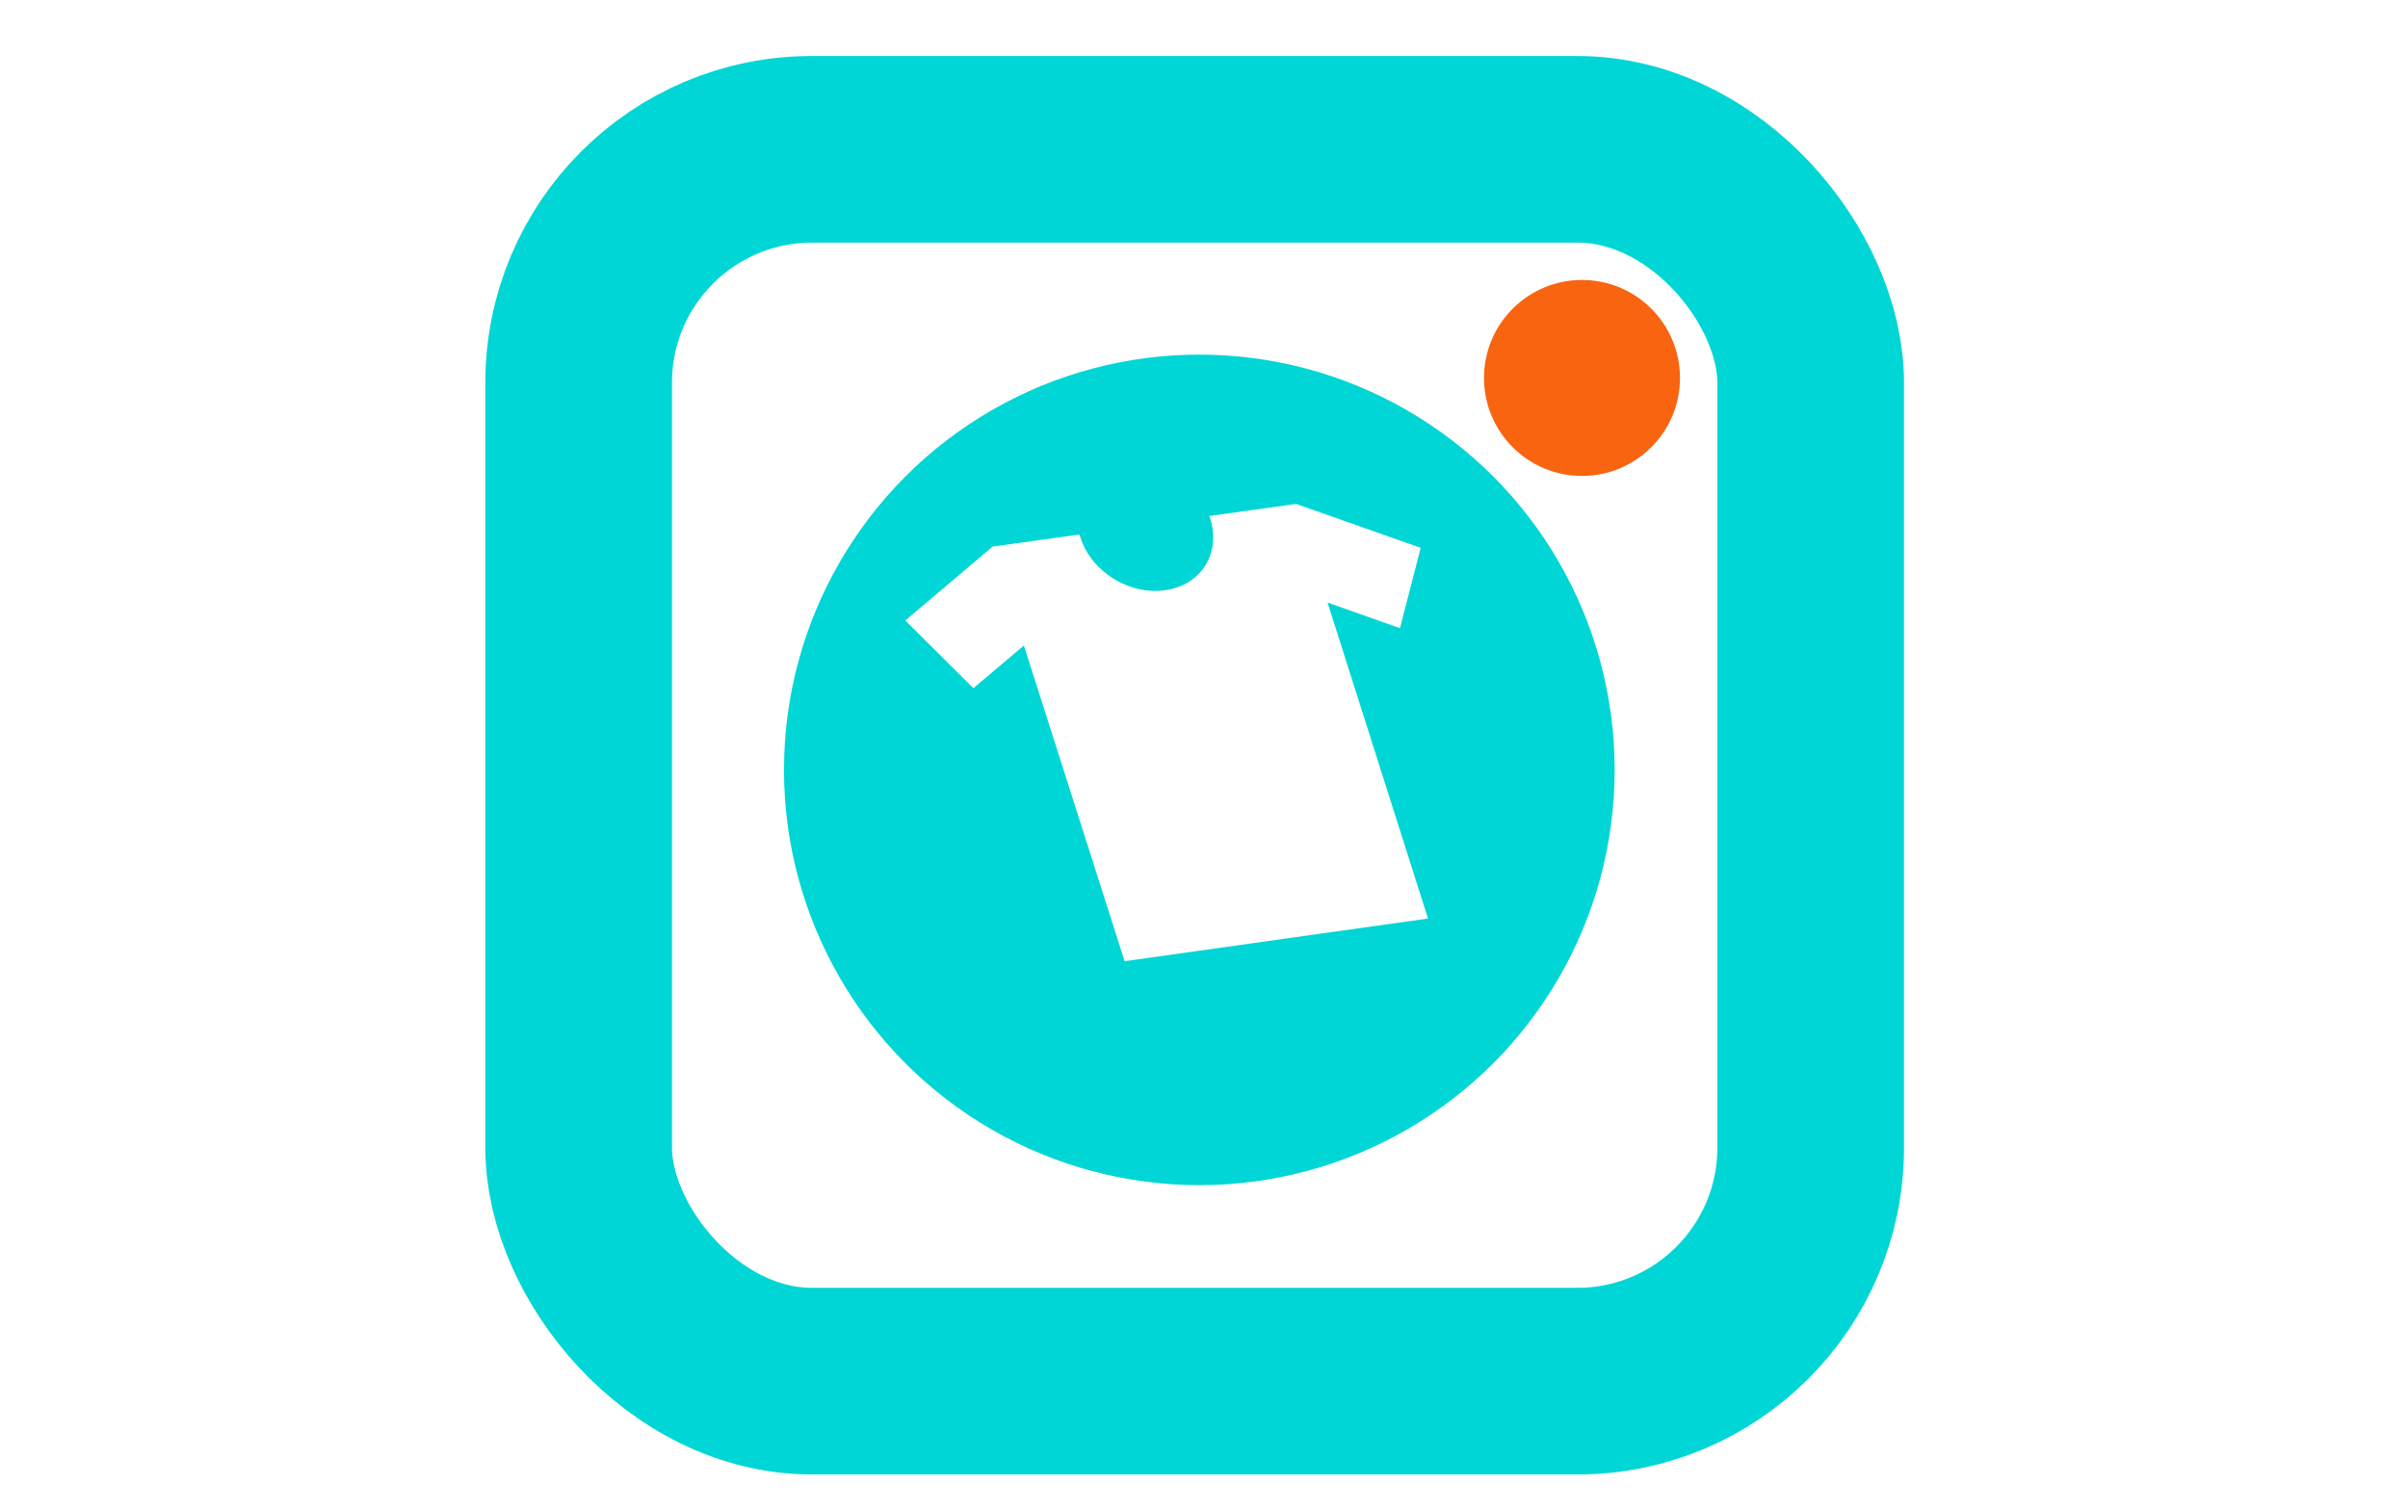
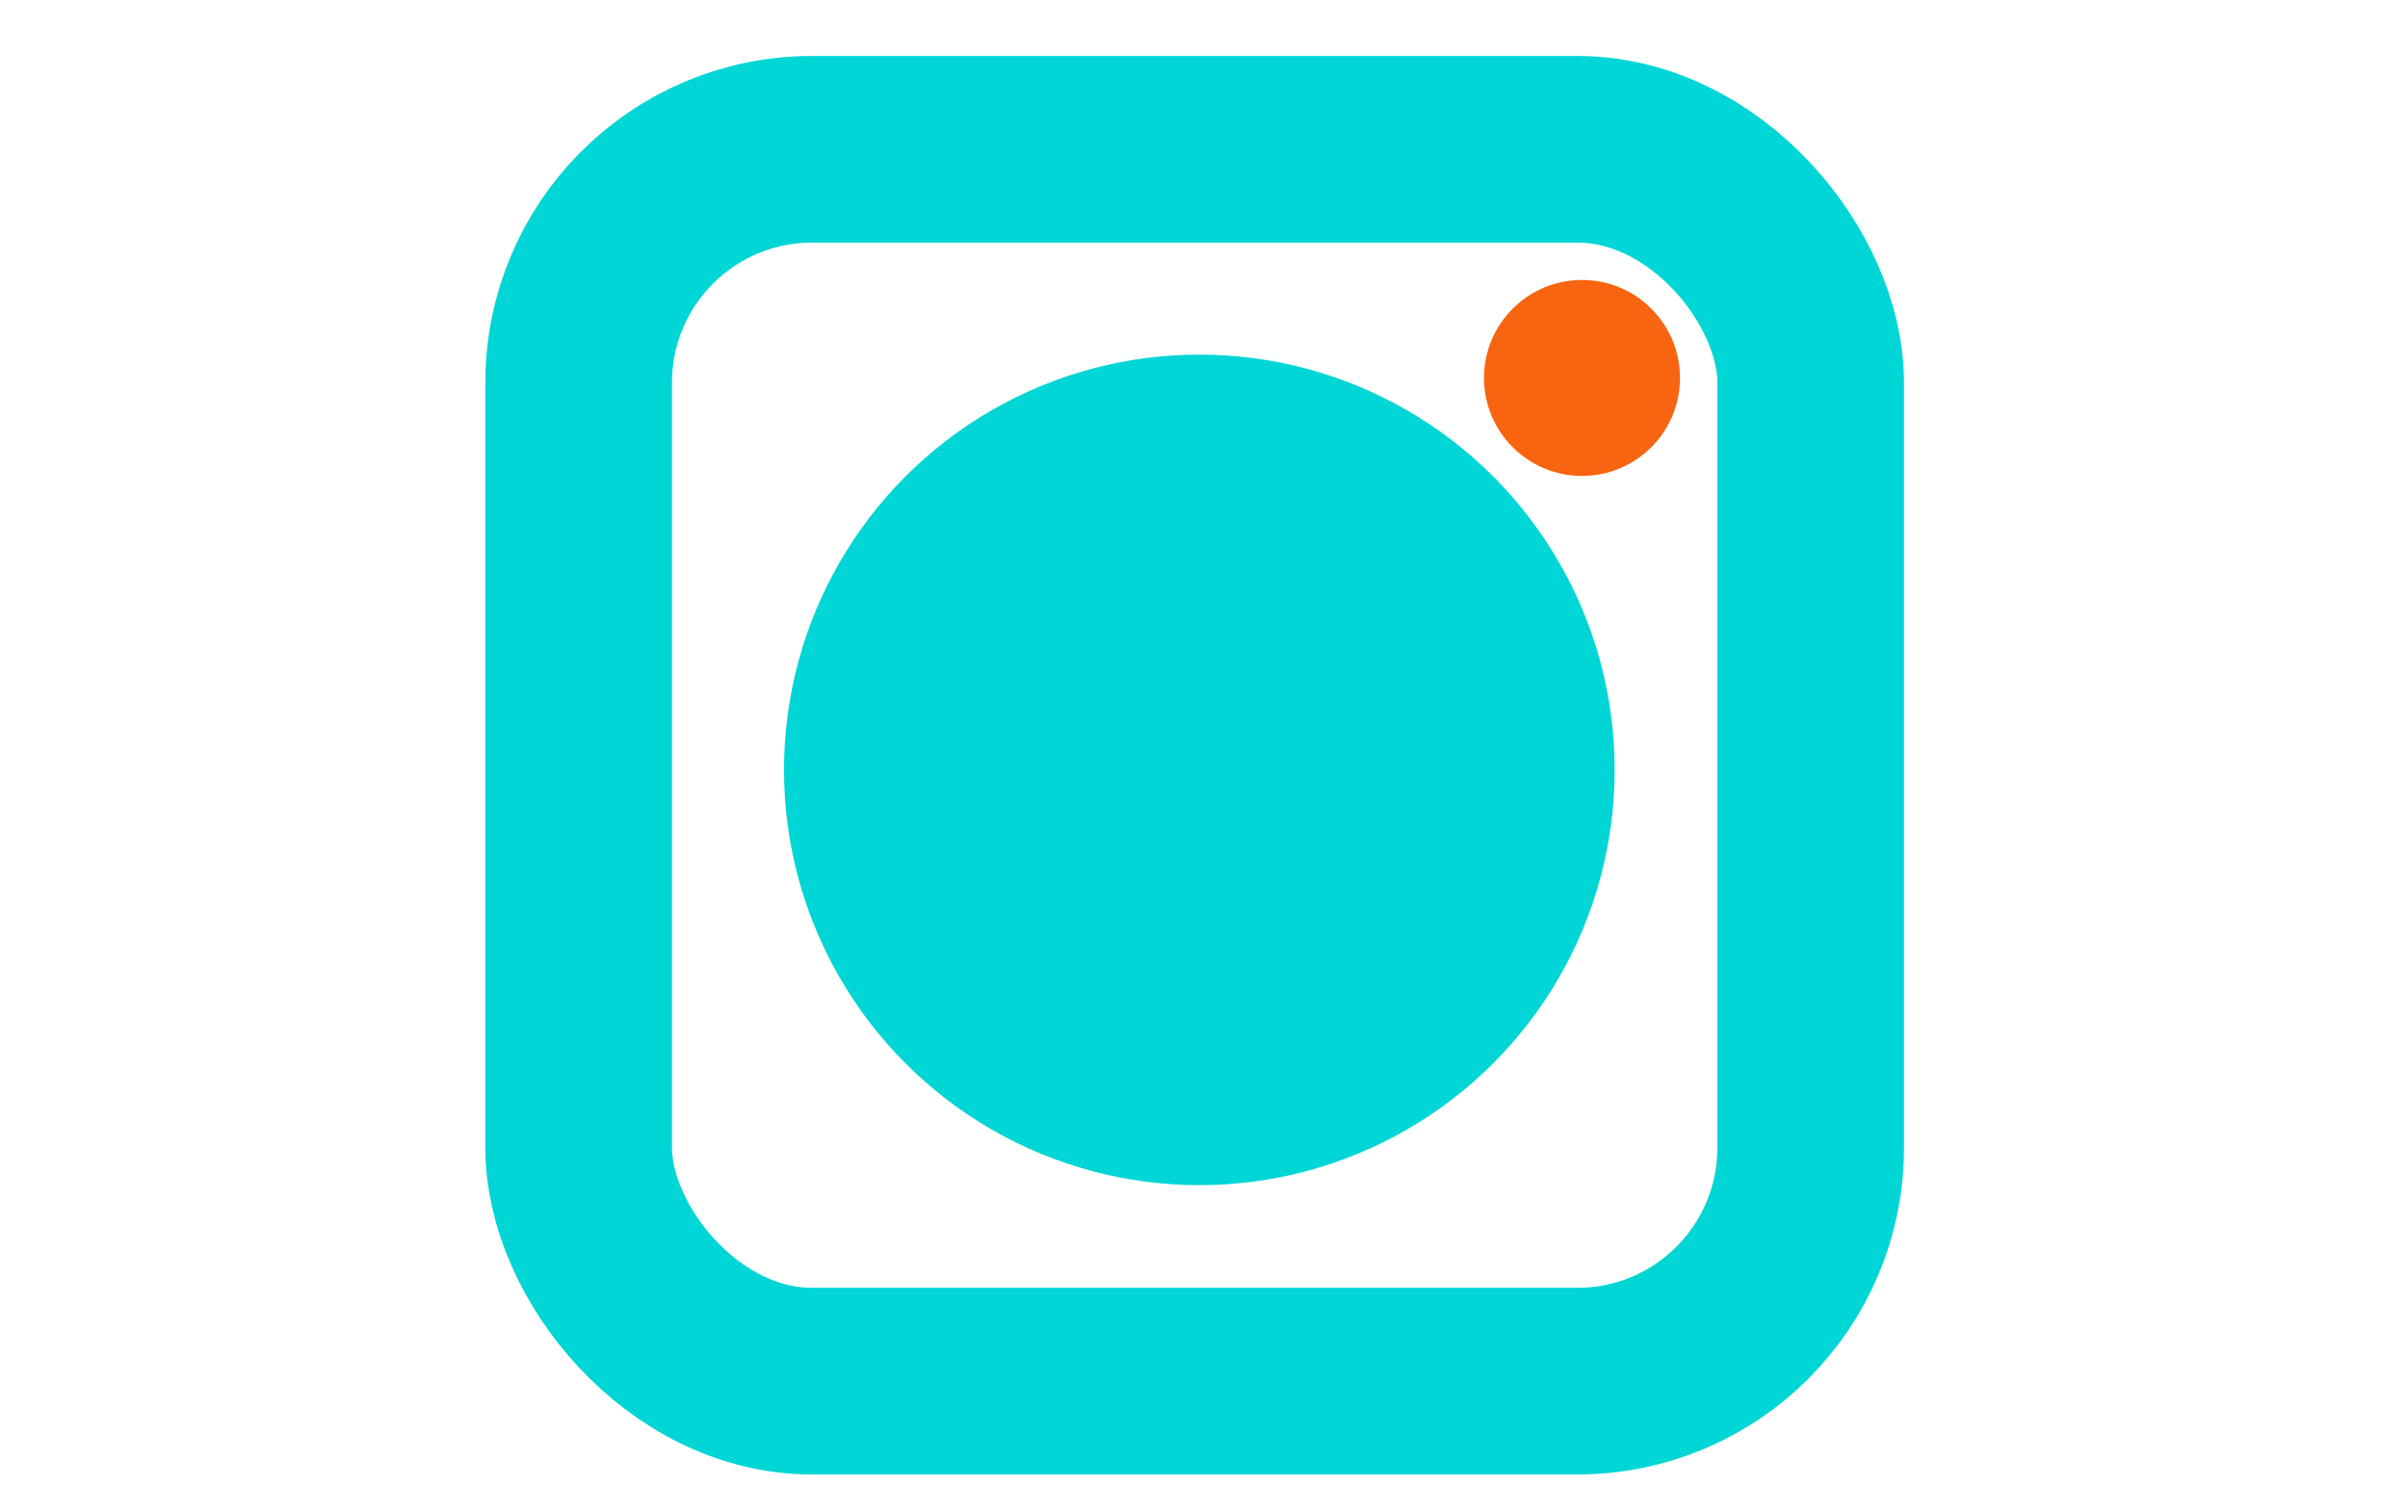
<svg xmlns="http://www.w3.org/2000/svg" width="258" height="162" viewBox="0 0 258 162" fill="none">
  <rect width="258" height="158" fill="none" />
  <g filter="url(#filter0_d)">
    <rect x="62" y="12" width="132" height="132" rx="25" stroke="#00D6D5" stroke-width="20" />
  </g>
  <g filter="url(#filter1_d)">
    <circle cx="128.5" cy="78.5" r="44.5" fill="#00D6D5" />
  </g>
-   <path d="M138.859 54L129.568 55.292C129.599 55.392 129.63 55.491 129.661 55.557C130.85 59.268 128.692 62.713 124.844 63.243C120.996 63.807 116.897 61.256 115.74 57.545C115.708 57.446 115.677 57.346 115.646 57.28L106.354 58.572L97 66.49L104.289 73.746L109.702 69.174L120.495 103L153 98.428L142.238 64.569L149.997 67.319L152.218 58.705L138.859 54Z" fill="white" />
  <g filter="url(#filter2_d)">
    <circle cx="169.5" cy="36.5" r="10.5" fill="#F86410" />
  </g>
  <defs>
    <filter id="filter0_d" x="48" y="2" width="160" height="160" filterUnits="userSpaceOnUse" color-interpolation-filters="sRGB">
      <feFlood flood-opacity="0" result="BackgroundImageFix" />
      <feColorMatrix in="SourceAlpha" type="matrix" values="0 0 0 0 0 0 0 0 0 0 0 0 0 0 0 0 0 0 127 0" />
      <feOffset dy="4" />
      <feGaussianBlur stdDeviation="2" />
      <feColorMatrix type="matrix" values="0 0 0 0 0 0 0 0 0 0 0 0 0 0 0 0 0 0 0.25 0" />
      <feBlend mode="normal" in2="BackgroundImageFix" result="effect1_dropShadow" />
      <feBlend mode="normal" in="SourceGraphic" in2="effect1_dropShadow" result="shape" />
    </filter>
    <filter id="filter1_d" x="80" y="34" width="97" height="97" filterUnits="userSpaceOnUse" color-interpolation-filters="sRGB">
      <feFlood flood-opacity="0" result="BackgroundImageFix" />
      <feColorMatrix in="SourceAlpha" type="matrix" values="0 0 0 0 0 0 0 0 0 0 0 0 0 0 0 0 0 0 127 0" />
      <feOffset dy="4" />
      <feGaussianBlur stdDeviation="2" />
      <feColorMatrix type="matrix" values="0 0 0 0 0 0 0 0 0 0 0 0 0 0 0 0 0 0 0.25 0" />
      <feBlend mode="normal" in2="BackgroundImageFix" result="effect1_dropShadow" />
      <feBlend mode="normal" in="SourceGraphic" in2="effect1_dropShadow" result="shape" />
    </filter>
    <filter id="filter2_d" x="155" y="26" width="29" height="29" filterUnits="userSpaceOnUse" color-interpolation-filters="sRGB">
      <feFlood flood-opacity="0" result="BackgroundImageFix" />
      <feColorMatrix in="SourceAlpha" type="matrix" values="0 0 0 0 0 0 0 0 0 0 0 0 0 0 0 0 0 0 127 0" />
      <feOffset dy="4" />
      <feGaussianBlur stdDeviation="2" />
      <feColorMatrix type="matrix" values="0 0 0 0 0 0 0 0 0 0 0 0 0 0 0 0 0 0 0.25 0" />
      <feBlend mode="normal" in2="BackgroundImageFix" result="effect1_dropShadow" />
      <feBlend mode="normal" in="SourceGraphic" in2="effect1_dropShadow" result="shape" />
    </filter>
  </defs>
</svg>